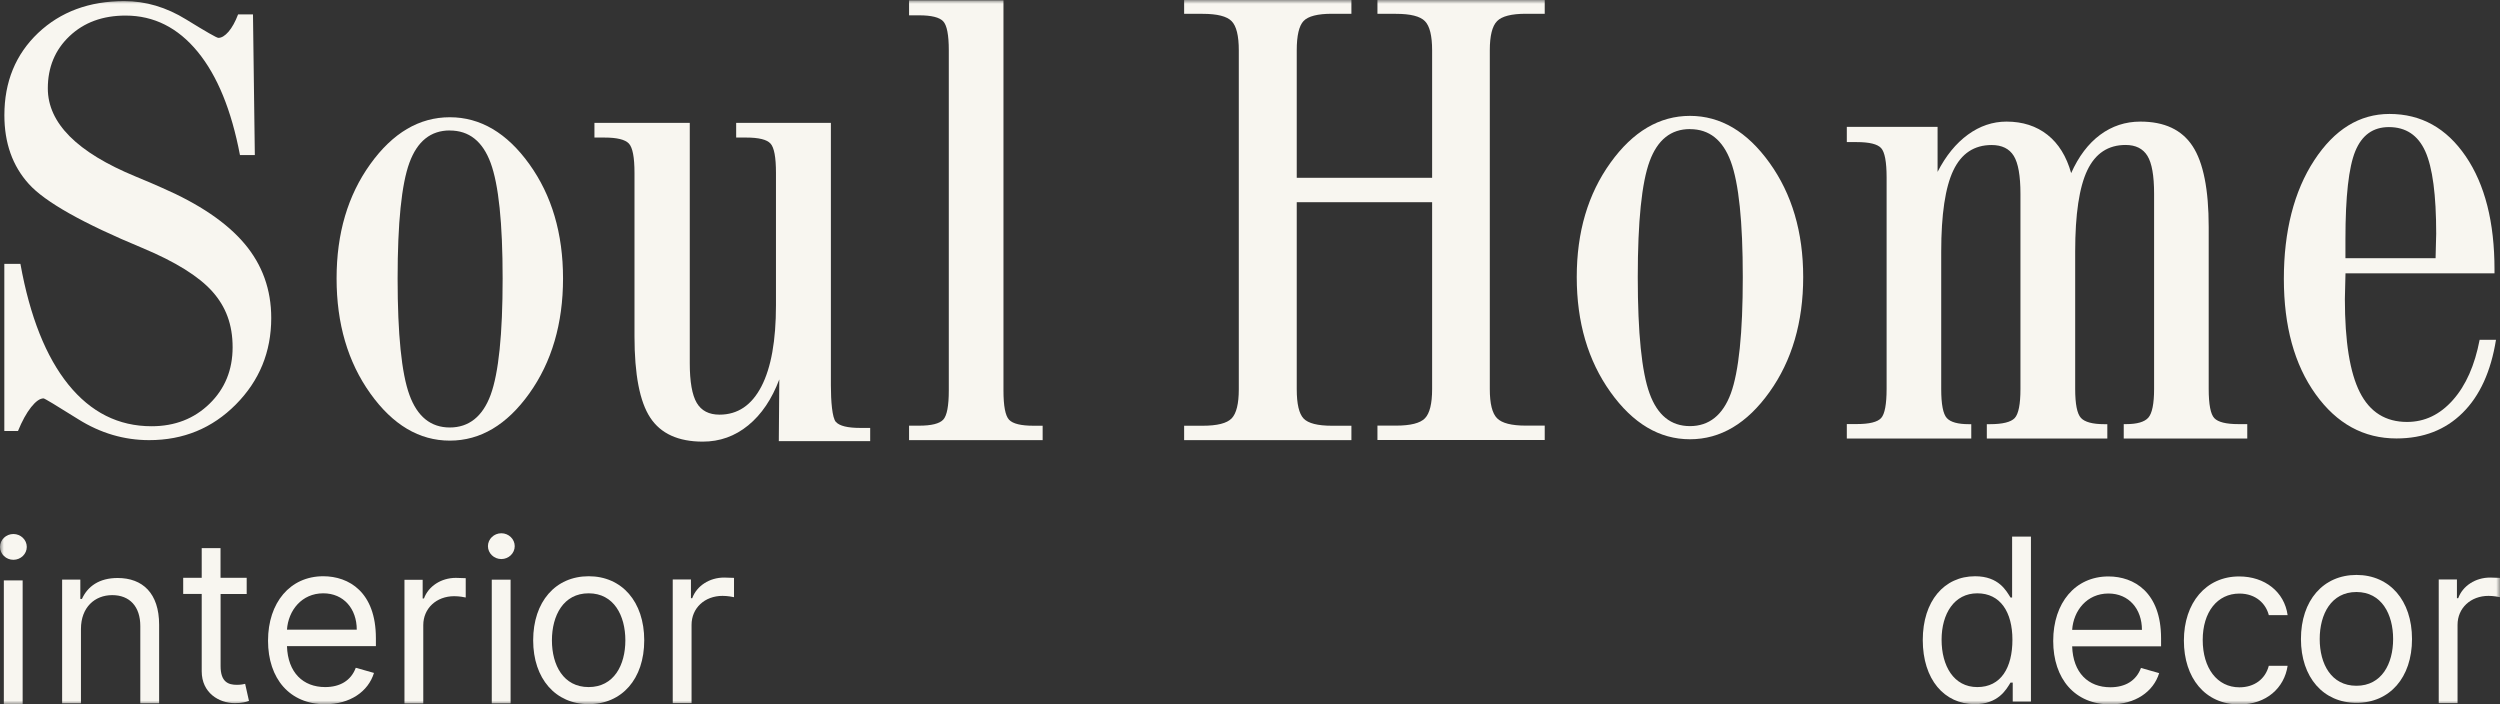
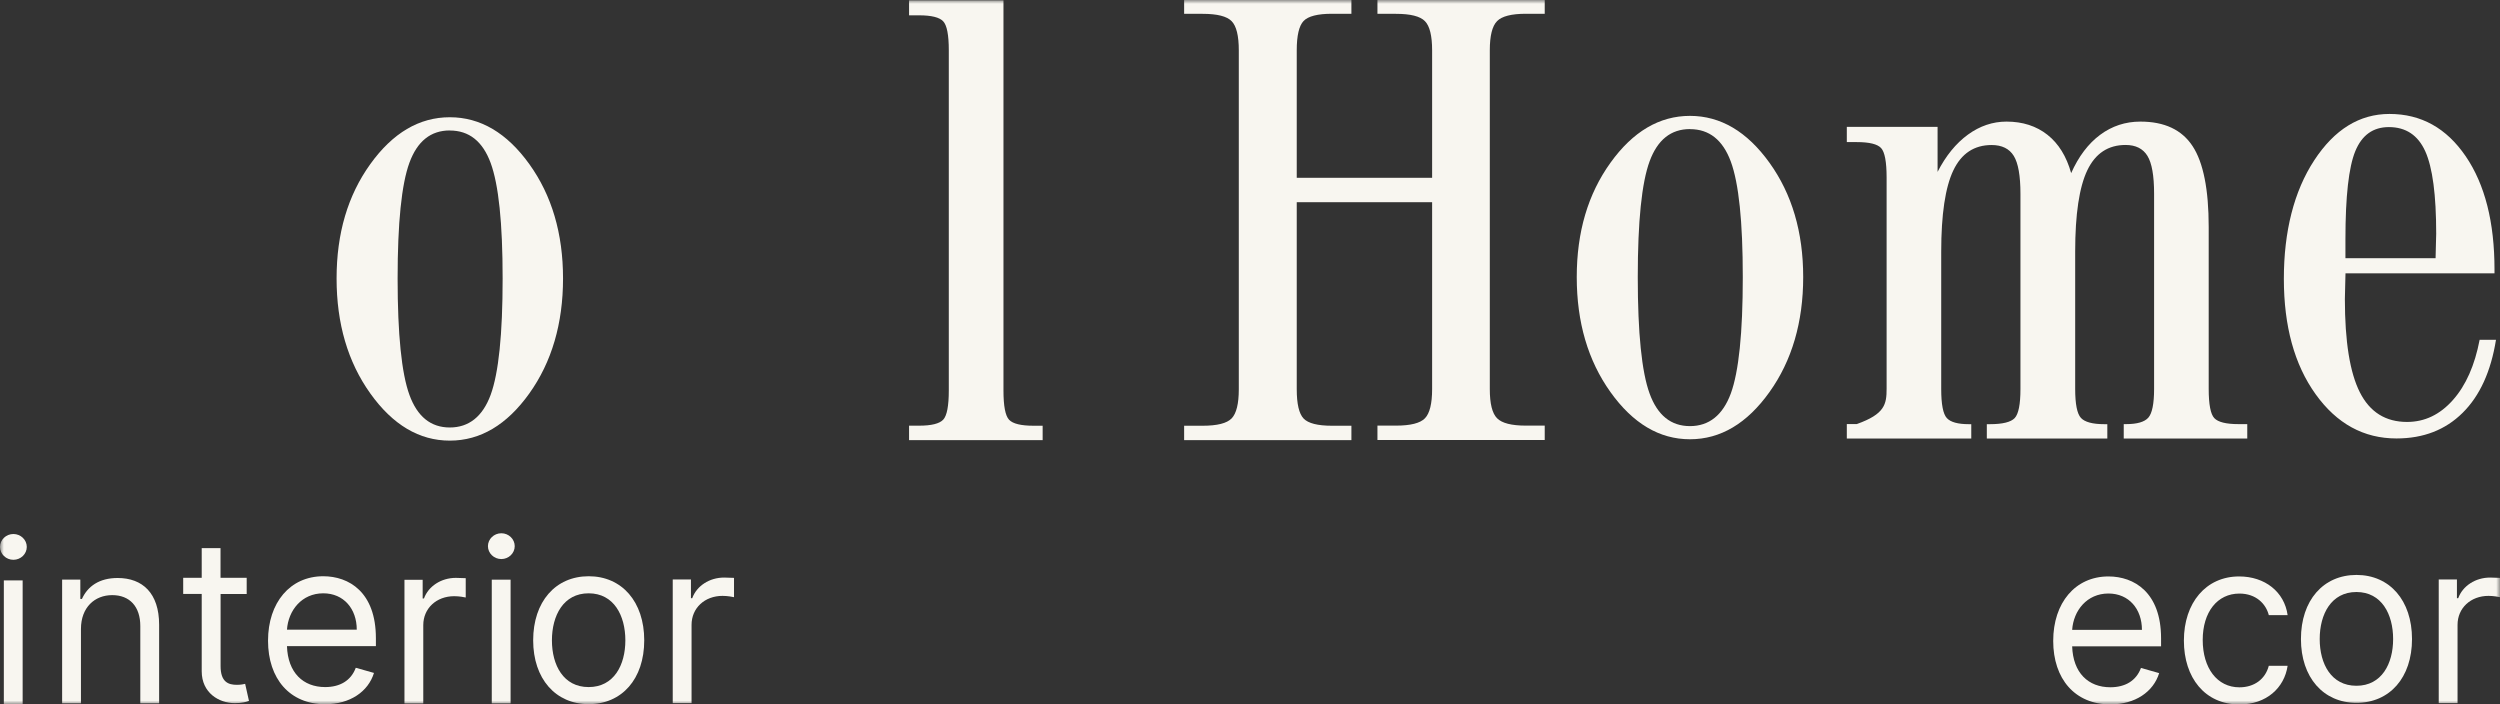
<svg xmlns="http://www.w3.org/2000/svg" viewBox="0 0 323.00 91.00" data-guides="{&quot;vertical&quot;:[],&quot;horizontal&quot;:[]}">
  <rect x="0" y="0" width="323.00" height="91.00" fill="#333333" stroke="none" />
  <defs />
  <mask x="0" y="0" width="323" height="91" data-from-defs="true" maskUnits="userSpaceOnUse" maskContentUnits="userSpaceOnUse" id="tSvg10399c3b387">
    <path alignment-baseline="baseline" baseline-shift="baseline" fill="#f8f6f0" width="323" height="91" id="tSvg16e7cc555eb" title="Rectangle 1" fill-opacity="1" stroke="none" stroke-opacity="1" d="M0 0H323V91H0Z" style="transform-origin: 161.5px 45.5px;" />
  </mask>
  <path fill="#f8f6f0" stroke="none" fill-opacity="1" stroke-width="1" stroke-opacity="1" alignment-baseline="baseline" baseline-shift="baseline" id="tSvgb925c43cf3" title="Path 1" d="M0 70.66C0 69.743 0.781 68.994 1.73 68.994C2.679 68.994 3.46 69.743 3.46 70.66C3.46 71.578 2.679 72.326 1.73 72.326C0.781 72.326 0 71.578 0 70.66ZM0.494 74.99C1.305 74.99 2.115 74.99 2.926 74.99C2.926 80.319 2.926 85.647 2.926 90.975C2.115 90.975 1.305 90.975 0.494 90.975C0.494 85.647 0.494 80.319 0.494 74.99Z" mask="url(#tSvg10399c3b387)" />
  <path fill="#f8f6f0" stroke="none" fill-opacity="1" stroke-width="1" stroke-opacity="1" alignment-baseline="baseline" baseline-shift="baseline" id="tSvg25f7e88bf3" title="Path 2" d="M10.459 90.871C9.648 90.871 8.838 90.871 8.027 90.871C8.027 85.543 8.027 80.214 8.027 74.886C8.811 74.886 9.595 74.886 10.379 74.886C10.379 75.718 10.379 76.549 10.379 77.381C10.448 77.381 10.517 77.381 10.586 77.381C11.328 75.755 12.81 74.677 15.202 74.677C18.407 74.677 20.559 76.633 20.559 80.713C20.559 84.099 20.559 87.485 20.559 90.871C19.749 90.871 18.938 90.871 18.128 90.871C18.128 87.541 18.128 84.212 18.128 80.882C18.128 78.371 16.757 76.89 14.501 76.89C12.245 76.89 10.459 78.468 10.459 81.261C10.459 84.467 10.459 87.673 10.459 90.879C10.459 90.876 10.459 90.874 10.459 90.871Z" mask="url(#tSvg10399c3b387)" />
  <path fill="#f8f6f0" stroke="none" fill-opacity="1" stroke-width="1" stroke-opacity="1" alignment-baseline="baseline" baseline-shift="baseline" id="tSvg11e78a2c721" title="Path 3" d="M31.88 76.745C30.753 76.745 29.627 76.745 28.5 76.745C28.5 79.852 28.5 82.959 28.5 86.066C28.5 88.142 29.528 88.48 30.605 88.48C31.139 88.48 31.474 88.4 31.673 88.352C31.838 89.087 32.002 89.822 32.167 90.557C31.84 90.678 31.258 90.847 30.349 90.847C28.285 90.847 26.061 89.519 26.061 86.726C26.061 83.396 26.061 80.067 26.061 76.737C25.263 76.737 24.466 76.737 23.669 76.737C23.669 76.042 23.669 75.347 23.669 74.653C24.466 74.653 25.263 74.653 26.061 74.653C26.061 73.375 26.061 72.098 26.061 70.821C26.871 70.821 27.681 70.821 28.492 70.821C28.492 72.098 28.492 73.375 28.492 74.653C29.619 74.653 30.745 74.653 31.872 74.653C31.872 75.347 31.872 76.042 31.872 76.737C31.875 76.74 31.877 76.743 31.88 76.745Z" mask="url(#tSvg10399c3b387)" />
  <path fill="#f8f6f0" stroke="none" fill-opacity="1" stroke-width="1" stroke-opacity="1" alignment-baseline="baseline" baseline-shift="baseline" id="tSvgdc869562e6" title="Path 4" d="M34.63 82.774C34.63 77.864 37.476 74.451 41.765 74.451C45.065 74.451 48.565 76.487 48.565 82.444C48.565 82.79 48.565 83.136 48.565 83.482C44.736 83.482 40.907 83.482 37.077 83.482C37.189 86.903 39.158 88.77 42.012 88.77C43.917 88.77 45.352 87.941 45.966 86.275C46.75 86.498 47.534 86.72 48.318 86.943C47.576 89.358 45.225 90.984 42.012 90.984C37.436 90.984 34.63 87.692 34.63 82.782C34.63 82.779 34.63 82.776 34.63 82.774ZM46.094 81.357C46.094 78.653 44.404 76.656 41.765 76.656C38.983 76.656 37.245 78.87 37.077 81.357C40.083 81.357 43.088 81.357 46.094 81.357Z" mask="url(#tSvg10399c3b387)" />
  <path fill="#f8f6f0" stroke="none" fill-opacity="1" stroke-width="1" stroke-opacity="1" alignment-baseline="baseline" baseline-shift="baseline" id="tSvgc0b776dc22" title="Path 5" d="M52.256 74.911C53.04 74.911 53.824 74.911 54.608 74.911C54.608 75.716 54.608 76.52 54.608 77.325C54.663 77.325 54.719 77.325 54.775 77.325C55.349 75.74 56.999 74.661 58.897 74.661C59.255 74.661 59.893 74.685 60.172 74.701C60.172 75.533 60.172 76.365 60.172 77.197C60.005 77.156 59.335 77.028 58.689 77.028C56.377 77.028 54.687 78.605 54.687 80.77C54.687 84.143 54.687 87.515 54.687 90.888C53.877 90.888 53.066 90.888 52.256 90.888C52.256 85.559 52.256 80.231 52.256 74.903C52.256 74.905 52.256 74.908 52.256 74.911Z" mask="url(#tSvg10399c3b387)" />
  <path fill="#f8f6f0" stroke="none" fill-opacity="1" stroke-width="1" stroke-opacity="1" alignment-baseline="baseline" baseline-shift="baseline" id="tSvg39528f8f52" title="Path 6" d="M63.042 70.564C63.042 69.646 63.823 68.897 64.772 68.897C65.721 68.897 66.502 69.646 66.502 70.564C66.502 71.481 65.721 72.23 64.772 72.23C63.823 72.23 63.042 71.481 63.042 70.564ZM63.536 74.894C64.347 74.894 65.157 74.894 65.968 74.894C65.968 80.222 65.968 85.55 65.968 90.879C65.157 90.879 64.347 90.879 63.536 90.879C63.536 85.55 63.536 80.222 63.536 74.894Z" mask="url(#tSvg10399c3b387)" />
  <path fill="#f8f6f0" stroke="none" fill-opacity="1" stroke-width="1" stroke-opacity="1" alignment-baseline="baseline" baseline-shift="baseline" id="tSvg1501e14201" title="Path 7" d="M68.886 82.733C68.886 77.735 71.772 74.451 76.061 74.451C80.349 74.451 83.235 77.743 83.235 82.733C83.235 87.724 80.349 90.975 76.061 90.975C71.772 90.975 68.886 87.683 68.886 82.733ZM80.796 82.733C80.796 79.53 79.313 76.656 76.052 76.656C72.792 76.656 71.309 79.53 71.309 82.733C71.309 85.937 72.792 88.77 76.052 88.77C79.313 88.77 80.796 85.937 80.796 82.733Z" mask="url(#tSvg10399c3b387)" />
  <path fill="#f8f6f0" stroke="none" fill-opacity="1" stroke-width="1" stroke-opacity="1" alignment-baseline="baseline" baseline-shift="baseline" id="tSvg90f8cec06" title="Path 8" d="M86.918 74.871C87.702 74.871 88.486 74.871 89.27 74.871C89.27 75.675 89.27 76.48 89.27 77.285C89.326 77.285 89.381 77.285 89.437 77.285C90.011 75.7 91.661 74.621 93.559 74.621C93.917 74.621 94.555 74.645 94.834 74.661C94.834 75.493 94.834 76.325 94.834 77.156C94.667 77.116 93.997 76.987 93.351 76.987C91.04 76.987 89.349 78.565 89.349 80.73C89.349 84.103 89.349 87.475 89.349 90.847C88.539 90.847 87.728 90.847 86.918 90.847C86.918 85.519 86.918 80.191 86.918 74.863C86.918 74.865 86.918 74.868 86.918 74.871Z" mask="url(#tSvg10399c3b387)" />
-   <path fill="#f8f6f0" stroke="none" fill-opacity="1" stroke-width="1" stroke-opacity="1" alignment-baseline="baseline" baseline-shift="baseline" id="tSvg100a1813d80" title="Path 9" d="M248.422 82.694C248.422 77.656 251.188 74.452 255.182 74.452C258.275 74.452 259.224 76.368 259.758 77.197C259.827 77.197 259.896 77.197 259.965 77.197C259.965 74.576 259.965 71.954 259.965 69.333C260.776 69.333 261.586 69.333 262.397 69.333C262.397 76.437 262.397 83.542 262.397 90.646C261.613 90.646 260.829 90.646 260.045 90.646C260.045 89.828 260.045 89.01 260.045 88.191C259.949 88.191 259.854 88.191 259.758 88.191C259.224 89.069 258.188 90.976 255.142 90.976C251.188 90.976 248.422 87.773 248.422 82.694ZM260.005 82.654C260.005 79.072 258.443 76.657 255.469 76.657C252.496 76.657 250.853 79.281 250.853 82.654C250.853 86.026 252.416 88.771 255.469 88.771C258.522 88.771 260.005 86.276 260.005 82.654Z" mask="url(#tSvg10399c3b387)" />
  <path fill="#f8f6f0" stroke="none" fill-opacity="1" stroke-width="1" stroke-opacity="1" alignment-baseline="baseline" baseline-shift="baseline" id="tSvg10b68f628e" title="Path 10" d="M265.275 82.798C265.275 77.888 268.121 74.476 272.41 74.476C275.711 74.476 279.21 76.512 279.21 82.468C279.21 82.814 279.21 83.16 279.21 83.506C275.381 83.506 271.552 83.506 267.723 83.506C267.834 86.927 269.803 88.794 272.657 88.794C274.563 88.794 275.998 87.965 276.612 86.299C277.396 86.522 278.179 86.745 278.963 86.967C278.222 89.382 275.87 91.008 272.657 91.008C268.082 91.008 265.275 87.716 265.275 82.806C265.275 82.803 265.275 82.801 265.275 82.798ZM276.739 81.382C276.739 78.677 275.049 76.681 272.41 76.681C269.628 76.681 267.89 78.894 267.723 81.382C270.728 81.382 273.734 81.382 276.739 81.382Z" mask="url(#tSvg10399c3b387)" />
  <path fill="#f8f6f0" stroke="none" fill-opacity="1" stroke-width="1" stroke-opacity="1" alignment-baseline="baseline" baseline-shift="baseline" id="tSvg184ba701c24" title="Path 11" d="M282.159 82.758C282.159 77.888 285.005 74.476 289.294 74.476C292.634 74.476 295.146 76.472 295.56 79.474C294.75 79.474 293.939 79.474 293.129 79.474C292.762 78.017 291.478 76.689 289.334 76.689C286.488 76.689 284.591 79.063 284.591 82.685C284.591 86.307 286.448 88.802 289.334 88.802C291.231 88.802 292.674 87.764 293.129 86.018C293.939 86.018 294.75 86.018 295.56 86.018C295.146 88.851 292.842 91.016 289.334 91.016C284.878 91.016 282.159 87.563 282.159 82.774C282.159 82.769 282.159 82.763 282.159 82.758Z" mask="url(#tSvg10399c3b387)" />
  <path fill="#f8f6f0" stroke="none" fill-opacity="1" stroke-width="1" stroke-opacity="1" alignment-baseline="baseline" baseline-shift="baseline" id="tSvg115443f7e88" title="Path 12" d="M297.282 82.564C297.282 77.566 300.168 74.282 304.457 74.282C308.746 74.282 311.632 77.574 311.632 82.564C311.632 87.555 308.746 90.806 304.457 90.806C300.168 90.806 297.282 87.514 297.282 82.564ZM309.192 82.564C309.192 79.361 307.71 76.488 304.449 76.488C301.188 76.488 299.706 79.361 299.706 82.564C299.706 85.768 301.188 88.601 304.449 88.601C307.71 88.601 309.192 85.768 309.192 82.564Z" mask="url(#tSvg10399c3b387)" />
  <path fill="#f8f6f0" stroke="none" fill-opacity="1" stroke-width="1" stroke-opacity="1" alignment-baseline="baseline" baseline-shift="baseline" id="tSvgbbe7bad52" title="Path 13" d="M315.084 74.871C315.868 74.871 316.652 74.871 317.436 74.871C317.436 75.675 317.436 76.48 317.436 77.285C317.492 77.285 317.547 77.285 317.603 77.285C318.177 75.7 319.827 74.621 321.725 74.621C322.083 74.621 322.721 74.645 323 74.661C323 75.493 323 76.325 323 77.156C322.833 77.116 322.163 76.987 321.517 76.987C319.205 76.987 317.515 78.565 317.515 80.73C317.515 84.103 317.515 87.475 317.515 90.847C316.705 90.847 315.894 90.847 315.084 90.847C315.084 85.519 315.084 80.191 315.084 74.863C315.084 74.865 315.084 74.868 315.084 74.871Z" mask="url(#tSvg10399c3b387)" />
-   <path fill="#f8f6f0" stroke="none" fill-opacity="1" stroke-width="1" stroke-opacity="1" alignment-baseline="baseline" baseline-shift="baseline" id="tSvgdea0dc91b8" title="Path 14" d="M0.558 55.681C0.558 48.486 0.558 41.29 0.558 34.094C1.251 34.094 1.945 34.094 2.638 34.094C3.866 40.896 5.931 46.095 8.832 49.685C11.734 53.275 15.314 55.07 19.579 55.07C22.584 55.07 25.079 54.104 27.072 52.164C29.057 50.232 30.054 47.794 30.054 44.864C30.054 41.934 29.185 39.632 27.447 37.676C25.709 35.72 22.696 33.837 18.407 32.042C10.722 28.855 5.827 26.102 3.723 23.768C1.618 21.442 0.566 18.48 0.566 14.89C0.566 10.568 2.017 7.026 4.918 4.266C7.82 1.521 11.527 0.144 16.055 0.144C18.829 0.144 21.492 0.933 24.059 2.519C26.618 4.096 28.005 4.893 28.212 4.893C28.627 4.893 29.065 4.628 29.528 4.096C29.982 3.565 30.397 2.817 30.763 1.859C31.404 1.859 32.044 1.859 32.685 1.859C32.764 7.917 32.844 13.975 32.924 20.033C32.283 20.033 31.643 20.033 31.003 20.033C29.902 14.238 28.085 9.787 25.534 6.68C22.983 3.573 19.882 2.012 16.223 2.012C13.265 2.012 10.857 2.897 8.984 4.668C7.111 6.439 6.178 8.692 6.178 11.421C6.178 15.896 9.957 19.687 17.514 22.802C18.981 23.406 20.105 23.889 20.886 24.243C25.725 26.343 29.289 28.758 31.593 31.487C33.896 34.215 35.044 37.419 35.044 41.081C35.044 45.459 33.522 49.178 30.476 52.253C27.431 55.327 23.7 56.865 19.276 56.865C16.031 56.865 12.978 55.963 10.116 54.168C7.254 52.373 5.755 51.472 5.628 51.472C5.157 51.472 4.623 51.85 4.018 52.607C3.42 53.363 2.853 54.394 2.327 55.681C1.738 55.681 1.147 55.681 0.558 55.681Z" mask="url(#tSvg10399c3b387)" />
  <path fill="#f8f6f0" stroke="none" fill-opacity="1" stroke-width="1" stroke-opacity="1" alignment-baseline="baseline" baseline-shift="baseline" id="tSvg11bea207abf" title="Path 15" d="M58.116 15.148C62.062 15.148 65.49 17.168 68.392 21.208C71.293 25.249 72.744 30.167 72.744 35.978C72.744 41.789 71.293 46.763 68.392 50.828C65.49 54.893 62.062 56.929 58.116 56.929C54.17 56.929 50.742 54.893 47.84 50.828C44.938 46.763 43.487 41.813 43.487 35.978C43.487 30.142 44.938 25.249 47.84 21.208C50.742 17.168 54.17 15.148 58.116 15.148ZM58.116 16.854C55.66 16.854 53.923 18.238 52.902 21.015C51.882 23.792 51.372 28.774 51.372 35.986C51.372 43.198 51.882 48.236 52.902 51.029C53.923 53.83 55.66 55.231 58.116 55.231C60.571 55.231 62.357 53.822 63.393 51.013C64.422 48.204 64.94 43.19 64.94 35.986C64.94 28.782 64.422 23.856 63.393 21.055C62.357 18.254 60.603 16.862 58.116 16.862C58.116 16.859 58.116 16.857 58.116 16.854Z" mask="url(#tSvg10399c3b387)" />
-   <path fill="#f8f6f0" stroke="none" fill-opacity="1" stroke-width="1" stroke-opacity="1" alignment-baseline="baseline" baseline-shift="baseline" id="tSvg8400916478" title="Path 16" d="M89.118 46.924C89.118 49.331 89.421 51.037 90.019 52.051C90.617 53.066 91.598 53.573 92.961 53.573C95.313 53.573 97.114 52.357 98.374 49.927C99.633 47.496 100.255 44.003 100.255 39.431C100.255 33.73 100.255 28.029 100.255 22.327C100.255 20.323 100.024 19.059 99.546 18.544C99.075 18.029 98.031 17.772 96.405 17.772C95.974 17.772 95.544 17.772 95.113 17.772C95.113 17.138 95.113 16.505 95.113 15.872C99.192 15.872 103.271 15.872 107.35 15.872C107.35 27.183 107.35 38.495 107.35 49.806C107.35 51.81 107.518 53.999 107.996 54.514C108.466 55.03 109.511 55.287 111.137 55.287C111.567 55.287 111.998 55.287 112.428 55.287C112.428 55.856 112.428 56.425 112.428 56.993C108.493 56.993 104.557 56.993 100.622 56.993C100.643 54.335 100.665 51.676 100.686 49.017C99.721 51.577 98.382 53.557 96.668 54.957C94.954 56.358 93.001 57.058 90.8 57.058C87.636 57.058 85.372 56.028 84.016 53.967C82.653 51.907 81.976 48.397 81.976 43.431C81.976 36.397 81.976 29.362 81.976 22.327C81.976 20.323 81.736 19.059 81.25 18.544C80.764 18.029 79.712 17.772 78.093 17.772C77.663 17.772 77.232 17.772 76.802 17.772C76.802 17.138 76.802 16.505 76.802 15.872C77.312 15.872 77.822 15.872 78.332 15.872C78.332 15.872 83.331 15.88 83.53 15.872C85.393 15.872 87.256 15.872 89.118 15.872C89.118 26.22 89.118 36.568 89.118 46.916C89.118 46.919 89.118 46.922 89.118 46.924Z" mask="url(#tSvg10399c3b387)" />
  <path fill="#f8f6f0" stroke="none" fill-opacity="1" stroke-width="1" stroke-opacity="1" alignment-baseline="baseline" baseline-shift="baseline" id="tSvg117fb6ee135" title="Path 17" d="M117.451 56.857C117.451 56.237 117.451 55.617 117.451 54.997C117.882 54.997 118.312 54.997 118.743 54.997C120.337 54.997 121.373 54.74 121.86 54.225C122.346 53.71 122.585 52.446 122.585 50.442C122.585 35.793 122.585 21.144 122.585 6.495C122.585 4.515 122.346 3.268 121.86 2.752C121.373 2.237 120.337 1.98 118.743 1.98C118.312 1.98 117.882 1.98 117.451 1.98C117.451 1.333 117.451 0.687 117.451 0.04C117.935 0.04 118.418 0.04 118.902 0.04C118.902 0.04 124.283 0.04 124.02 0.04C125.896 0.04 127.772 0.04 129.648 0.04C129.648 16.843 129.648 33.647 129.648 50.45C129.648 52.454 129.887 53.718 130.374 54.233C130.86 54.748 131.912 55.005 133.531 55.005C133.924 55.005 134.317 55.005 134.71 55.005C134.71 55.625 134.71 56.245 134.71 56.865C128.957 56.865 123.204 56.865 117.451 56.865C117.451 56.862 117.451 56.859 117.451 56.857Z" mask="url(#tSvg10399c3b387)" />
  <path fill="#f8f6f0" stroke="none" fill-opacity="1" stroke-width="1" stroke-opacity="1" alignment-baseline="baseline" baseline-shift="baseline" id="tSvgdc9367f9c7" title="Path 18" d="M167.539 50.289C167.539 52.189 167.834 53.452 168.424 54.072C169.014 54.692 170.234 55.006 172.091 55.006C172.928 55.006 173.765 55.006 174.602 55.006C174.602 55.625 174.602 56.245 174.602 56.865C167.398 56.865 160.194 56.865 152.99 56.865C152.99 56.245 152.99 55.625 152.99 55.006C153.787 55.006 154.585 55.006 155.382 55.006C157.263 55.006 158.515 54.692 159.129 54.056C159.742 53.42 160.053 52.164 160.053 50.297C160.053 35.697 160.053 21.096 160.053 6.495C160.053 4.62 159.742 3.364 159.129 2.737C158.515 2.101 157.263 1.787 155.382 1.787C154.585 1.787 153.787 1.787 152.99 1.787C152.99 1.191 152.99 0.596 152.99 0C160.194 0 167.398 0 174.602 0C174.602 0.593 174.602 1.186 174.602 1.779C173.765 1.779 172.928 1.779 172.091 1.779C170.234 1.779 169.014 2.093 168.424 2.712C167.834 3.332 167.539 4.596 167.539 6.495C167.539 11.987 167.539 17.479 167.539 22.971C173.369 22.971 179.2 22.971 185.03 22.971C185.03 17.479 185.03 11.987 185.03 6.495C185.03 4.62 184.719 3.364 184.105 2.737C183.491 2.101 182.239 1.787 180.358 1.787C179.561 1.787 178.763 1.787 177.966 1.787C177.966 1.191 177.966 0.596 177.966 0C185.17 0 192.374 0 199.578 0C199.578 0.593 199.578 1.186 199.578 1.779C198.768 1.779 197.957 1.779 197.147 1.779C195.289 1.779 194.046 2.093 193.424 2.728C192.794 3.364 192.483 4.62 192.483 6.487C192.483 21.085 192.483 35.683 192.483 50.281C192.483 52.156 192.794 53.412 193.424 54.04C194.054 54.676 195.289 54.99 197.147 54.99C197.957 54.99 198.768 54.99 199.578 54.99C199.578 55.609 199.578 56.229 199.578 56.849C192.374 56.849 185.17 56.849 177.966 56.849C177.966 56.229 177.966 55.609 177.966 54.99C178.763 54.99 179.561 54.99 180.358 54.99C182.239 54.99 183.491 54.676 184.105 54.04C184.719 53.404 185.03 52.148 185.03 50.281C185.03 42.23 185.03 34.178 185.03 26.127C179.2 26.127 173.369 26.127 167.539 26.127C167.539 34.178 167.539 42.23 167.539 50.281C167.539 50.284 167.539 50.286 167.539 50.289Z" mask="url(#tSvg10399c3b387)" />
  <path fill="#f8f6f0" stroke="none" fill-opacity="1" stroke-width="1" stroke-opacity="1" alignment-baseline="baseline" baseline-shift="baseline" id="tSvg10ec66ee0ee" title="Path 19" d="M218.344 14.971C222.291 14.971 225.718 16.991 228.62 21.032C231.522 25.072 232.973 29.99 232.973 35.801C232.973 41.612 231.522 46.587 228.62 50.651C225.718 54.716 222.291 56.752 218.344 56.752C214.398 56.752 210.97 54.716 208.069 50.651C205.167 46.587 203.716 41.636 203.716 35.801C203.716 29.966 205.167 25.072 208.069 21.032C210.97 16.991 214.398 14.971 218.344 14.971ZM218.344 16.677C215.889 16.677 214.151 18.061 213.131 20.838C212.11 23.615 211.6 28.597 211.6 35.809C211.6 43.021 212.11 48.059 213.131 50.852C214.151 53.653 215.889 55.054 218.344 55.054C220.8 55.054 222.585 53.645 223.622 50.836C224.65 48.027 225.168 43.013 225.168 35.809C225.168 28.605 224.65 23.68 223.622 20.878C222.585 18.078 220.832 16.685 218.344 16.685C218.344 16.682 218.344 16.68 218.344 16.677Z" mask="url(#tSvg10399c3b387)" />
-   <path fill="#f8f6f0" stroke="none" fill-opacity="1" stroke-width="1" stroke-opacity="1" alignment-baseline="baseline" baseline-shift="baseline" id="tSvg6756ec66c4" title="Path 20" d="M238.608 56.647C238.608 56.028 238.608 55.408 238.608 54.788C239.039 54.788 239.469 54.788 239.9 54.788C241.518 54.788 242.57 54.53 243.041 54.015C243.511 53.5 243.75 52.236 243.75 50.232C243.75 41.126 243.75 32.02 243.75 22.915C243.75 20.91 243.511 19.647 243.041 19.132C242.57 18.617 241.526 18.359 239.9 18.359C239.469 18.359 239.039 18.359 238.608 18.359C238.608 17.704 238.608 17.05 238.608 16.395C242.517 16.395 246.426 16.395 250.335 16.395C250.335 18.332 250.335 20.269 250.335 22.206C251.403 20.122 252.711 18.52 254.257 17.393C255.796 16.274 257.462 15.711 259.24 15.711C261.328 15.711 263.098 16.282 264.533 17.417C265.968 18.552 266.989 20.202 267.594 22.367C268.559 20.202 269.811 18.552 271.341 17.417C272.872 16.282 274.602 15.711 276.539 15.711C279.648 15.711 281.896 16.765 283.283 18.882C284.67 20.991 285.364 24.476 285.364 29.338C285.364 36.305 285.364 43.273 285.364 50.24C285.364 52.245 285.603 53.508 286.089 54.023C286.576 54.538 287.612 54.796 289.206 54.796C289.586 54.796 289.966 54.796 290.346 54.796C290.346 55.416 290.346 56.035 290.346 56.655C285.026 56.655 279.707 56.655 274.387 56.655C274.387 56.035 274.387 55.416 274.387 54.796C274.49 54.796 274.594 54.796 274.697 54.796C276.108 54.796 277.065 54.522 277.559 53.967C278.054 53.412 278.309 52.172 278.309 50.248C278.309 41.84 278.309 33.432 278.309 25.023C278.309 22.697 278.022 21.072 277.448 20.138C276.874 19.204 275.933 18.729 274.626 18.729C272.378 18.729 270.727 19.816 269.683 21.997C268.639 24.178 268.113 27.68 268.113 32.509C268.113 38.422 268.113 44.335 268.113 50.248C268.113 52.204 268.36 53.452 268.854 53.991C269.348 54.53 270.361 54.804 271.875 54.804C272.005 54.804 272.136 54.804 272.266 54.804C272.266 55.424 272.266 56.044 272.266 56.663C267.076 56.663 261.887 56.663 256.697 56.663C256.697 56.044 256.697 55.424 256.697 54.804C256.827 54.804 256.957 54.804 257.087 54.804C258.738 54.804 259.806 54.538 260.3 54.015C260.794 53.484 261.042 52.236 261.042 50.257C261.042 41.848 261.042 33.44 261.042 25.032C261.042 22.705 260.755 21.079 260.181 20.146C259.607 19.212 258.65 18.737 257.319 18.737C255.071 18.737 253.42 19.824 252.376 22.005C251.332 24.186 250.805 27.688 250.805 32.517C250.805 38.43 250.805 44.343 250.805 50.257C250.805 52.236 251.045 53.492 251.531 54.015C252.017 54.547 252.966 54.804 254.377 54.804C254.481 54.804 254.584 54.804 254.688 54.804C254.688 55.424 254.688 56.044 254.688 56.663C249.328 56.663 243.968 56.663 238.608 56.663C238.608 56.658 238.608 56.653 238.608 56.647Z" mask="url(#tSvg10399c3b387)" />
+   <path fill="#f8f6f0" stroke="none" fill-opacity="1" stroke-width="1" stroke-opacity="1" alignment-baseline="baseline" baseline-shift="baseline" id="tSvg6756ec66c4" title="Path 20" d="M238.608 56.647C238.608 56.028 238.608 55.408 238.608 54.788C239.039 54.788 239.469 54.788 239.9 54.788C243.511 53.5 243.75 52.236 243.75 50.232C243.75 41.126 243.75 32.02 243.75 22.915C243.75 20.91 243.511 19.647 243.041 19.132C242.57 18.617 241.526 18.359 239.9 18.359C239.469 18.359 239.039 18.359 238.608 18.359C238.608 17.704 238.608 17.05 238.608 16.395C242.517 16.395 246.426 16.395 250.335 16.395C250.335 18.332 250.335 20.269 250.335 22.206C251.403 20.122 252.711 18.52 254.257 17.393C255.796 16.274 257.462 15.711 259.24 15.711C261.328 15.711 263.098 16.282 264.533 17.417C265.968 18.552 266.989 20.202 267.594 22.367C268.559 20.202 269.811 18.552 271.341 17.417C272.872 16.282 274.602 15.711 276.539 15.711C279.648 15.711 281.896 16.765 283.283 18.882C284.67 20.991 285.364 24.476 285.364 29.338C285.364 36.305 285.364 43.273 285.364 50.24C285.364 52.245 285.603 53.508 286.089 54.023C286.576 54.538 287.612 54.796 289.206 54.796C289.586 54.796 289.966 54.796 290.346 54.796C290.346 55.416 290.346 56.035 290.346 56.655C285.026 56.655 279.707 56.655 274.387 56.655C274.387 56.035 274.387 55.416 274.387 54.796C274.49 54.796 274.594 54.796 274.697 54.796C276.108 54.796 277.065 54.522 277.559 53.967C278.054 53.412 278.309 52.172 278.309 50.248C278.309 41.84 278.309 33.432 278.309 25.023C278.309 22.697 278.022 21.072 277.448 20.138C276.874 19.204 275.933 18.729 274.626 18.729C272.378 18.729 270.727 19.816 269.683 21.997C268.639 24.178 268.113 27.68 268.113 32.509C268.113 38.422 268.113 44.335 268.113 50.248C268.113 52.204 268.36 53.452 268.854 53.991C269.348 54.53 270.361 54.804 271.875 54.804C272.005 54.804 272.136 54.804 272.266 54.804C272.266 55.424 272.266 56.044 272.266 56.663C267.076 56.663 261.887 56.663 256.697 56.663C256.697 56.044 256.697 55.424 256.697 54.804C256.827 54.804 256.957 54.804 257.087 54.804C258.738 54.804 259.806 54.538 260.3 54.015C260.794 53.484 261.042 52.236 261.042 50.257C261.042 41.848 261.042 33.44 261.042 25.032C261.042 22.705 260.755 21.079 260.181 20.146C259.607 19.212 258.65 18.737 257.319 18.737C255.071 18.737 253.42 19.824 252.376 22.005C251.332 24.186 250.805 27.688 250.805 32.517C250.805 38.43 250.805 44.343 250.805 50.257C250.805 52.236 251.045 53.492 251.531 54.015C252.017 54.547 252.966 54.804 254.377 54.804C254.481 54.804 254.584 54.804 254.688 54.804C254.688 55.424 254.688 56.044 254.688 56.663C249.328 56.663 243.968 56.663 238.608 56.663C238.608 56.658 238.608 56.653 238.608 56.647Z" mask="url(#tSvg10399c3b387)" />
  <path fill="#f8f6f0" stroke="none" fill-opacity="1" stroke-width="1" stroke-opacity="1" alignment-baseline="baseline" baseline-shift="baseline" id="tSvg162aea6ee81" title="Path 21" d="M322.482 43.899C321.828 47.987 320.393 51.143 318.169 53.34C315.945 55.545 313.099 56.648 309.623 56.648C305.39 56.648 301.906 54.74 299.172 50.925C296.437 47.11 295.074 42.144 295.074 36.019C295.074 29.894 296.382 24.71 298.996 20.718C301.611 16.718 304.856 14.722 308.722 14.722C312.804 14.722 316.08 16.541 318.568 20.187C321.055 23.833 322.29 28.71 322.29 34.836C322.29 34.994 322.29 35.152 322.29 35.311C315.873 35.311 309.455 35.311 303.038 35.311C303.038 35.657 303.022 36.188 302.998 36.912C302.974 37.637 302.958 38.216 302.958 38.635C302.958 44.124 303.604 48.148 304.896 50.692C306.187 53.243 308.22 54.515 310.994 54.515C313.266 54.515 315.243 53.573 316.917 51.682C318.592 49.798 319.739 47.199 320.369 43.899C321.076 43.899 321.783 43.899 322.49 43.899C322.487 43.899 322.485 43.899 322.482 43.899ZM303.03 33.363C306.912 33.363 310.795 33.363 314.677 33.363C314.677 32.968 314.693 32.421 314.717 31.721C314.741 31.02 314.757 30.514 314.757 30.2C314.757 25.185 314.287 21.636 313.346 19.551C312.405 17.466 310.835 16.42 308.642 16.42C306.602 16.42 305.159 17.458 304.306 19.527C303.453 21.595 303.03 25.394 303.03 30.908C303.03 31.726 303.03 32.544 303.03 33.363Z" mask="url(#tSvg10399c3b387)" />
</svg>